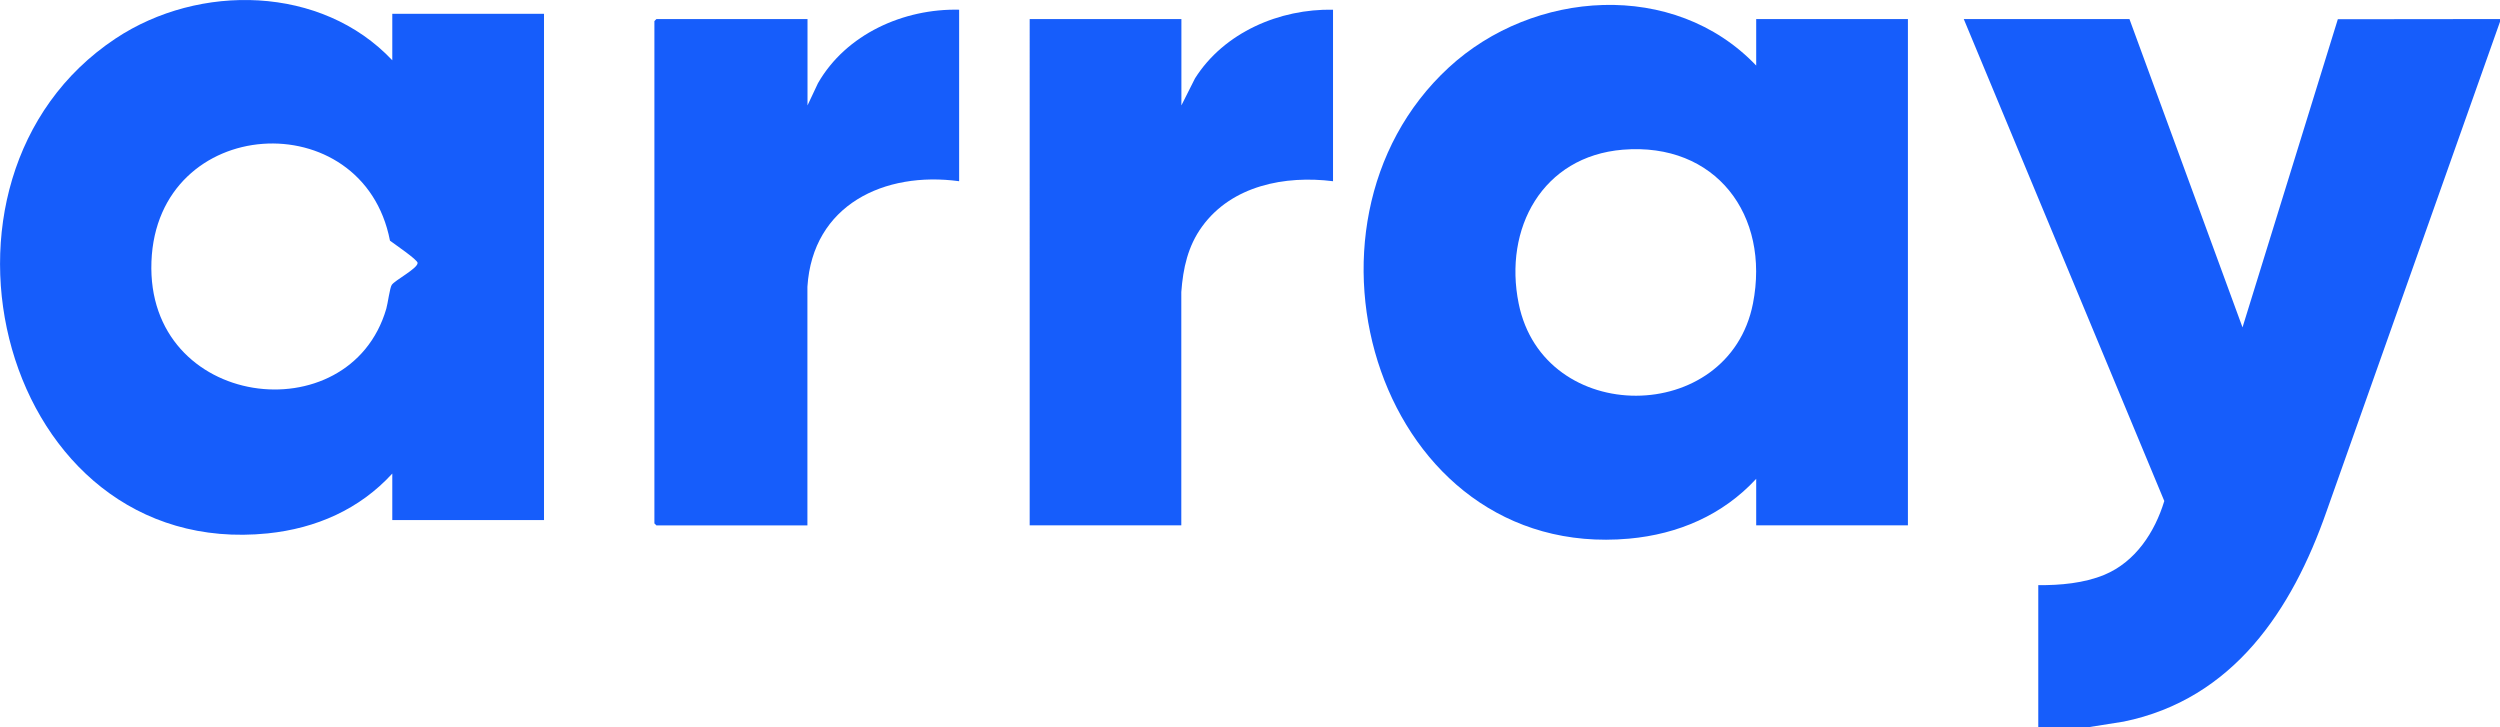
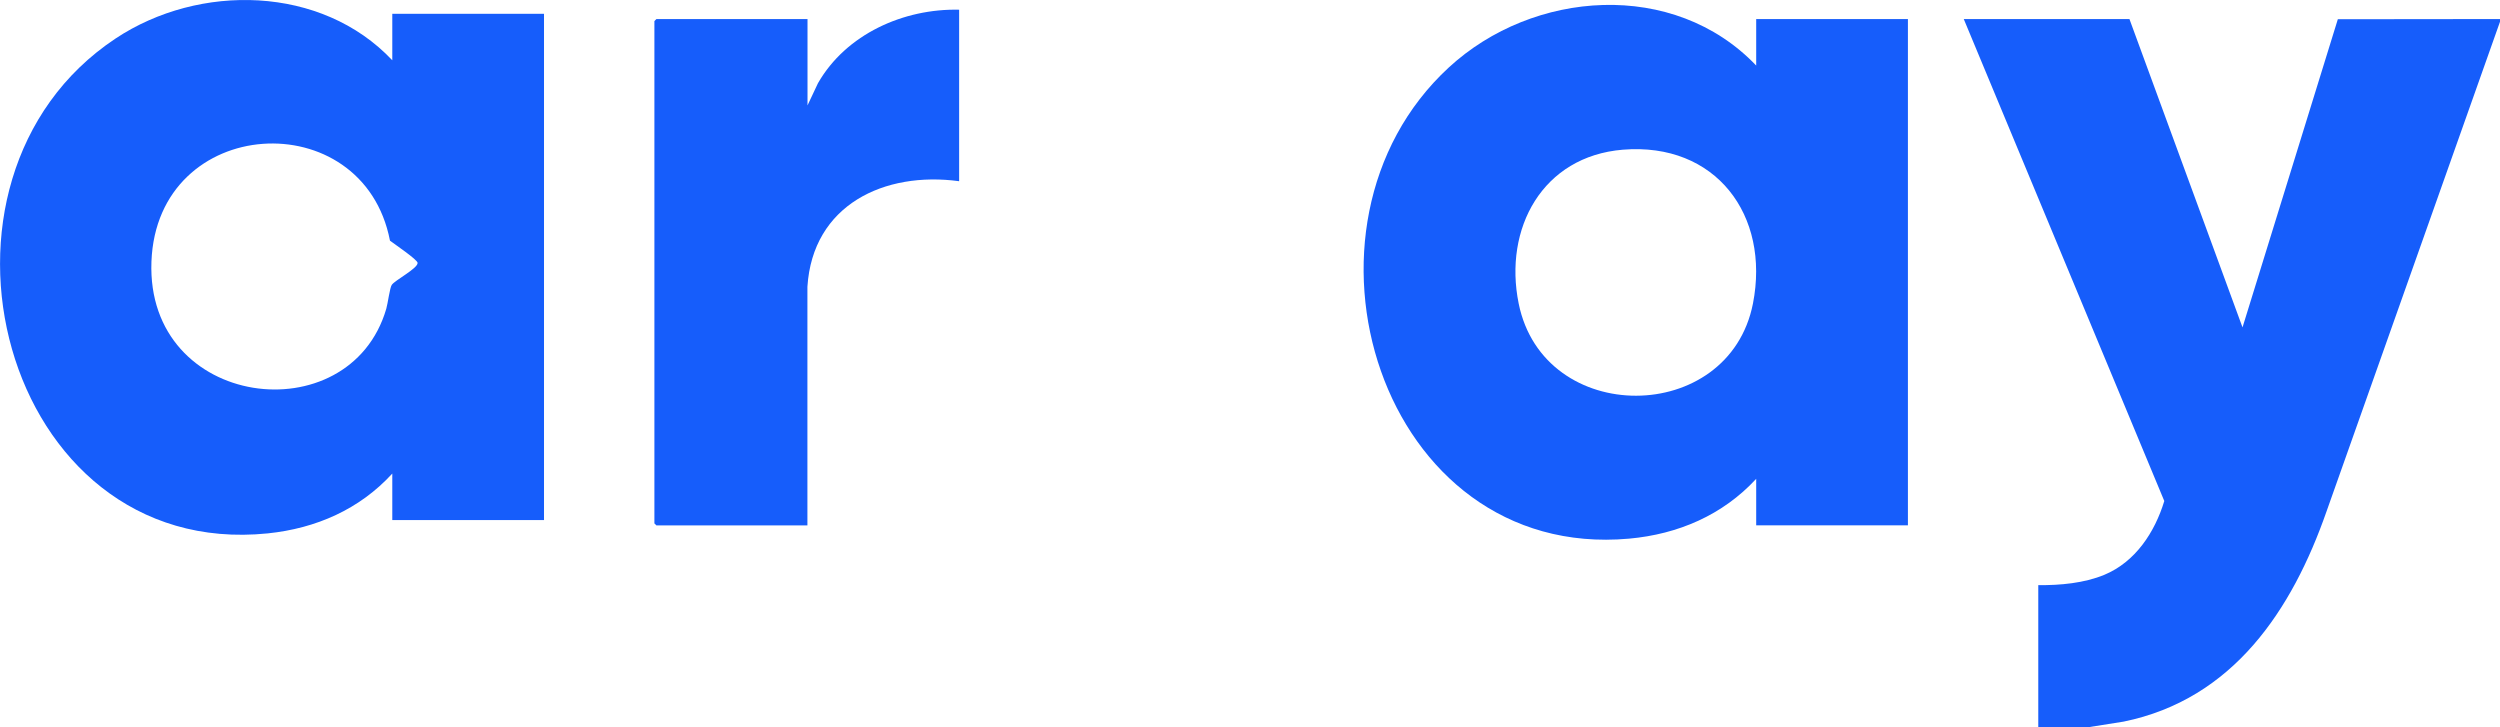
<svg xmlns="http://www.w3.org/2000/svg" id="Capa_2" data-name="Capa 2" viewBox="0 0 270.4 78.67">
  <defs>
    <style>
      .cls-1 {
        fill: #165dfb;
      }
    </style>
  </defs>
  <g id="Capa_1-2" data-name="Capa 1">
    <g id="uxrovi.tif">
      <g>
        <path class="cls-1" d="M220.46,78.67v-15.38c2.36.02,4.96-.21,7.15-1.12,3.36-1.4,5.45-4.6,6.48-7.98L212.4,2.06h17.92l12.23,33.35,10.31-33.33,17.54-.02v.29l-18.75,52.93c-3.74,10.72-10.12,20.35-21.96,22.77l-3.91.62h-5.33Z" />
        <path class="cls-1" d="M189.95,7.09V2.06h16.41v54.76h-16.41v-5.03c-3.62,3.92-8.44,5.99-13.75,6.47-26.95,2.42-38.12-33.79-19.5-50.96,9.13-8.42,24.35-9.54,33.25-.21ZM175.53,16.19c-8.7.72-12.92,8.51-11.27,16.64,2.7,13.35,22.74,13.24,25.34,0,1.87-9.56-4.02-17.46-14.07-16.64Z" />
        <path class="cls-1" d="M42.43,6.52V1.49h16.41v54.76h-16.41v-5.03c-3.54,3.87-8.25,5.93-13.46,6.47C.09,60.64-10.47,19.4,12.51,4.16c9.03-5.99,22.26-5.77,29.92,2.36ZM42.18,26.03c-2.9-14.98-25.2-13.7-25.8,2.27s21.43,18.69,25.4,5.1c.17-.59.38-2.26.59-2.58.33-.51,2.8-1.77,2.8-2.38,0-.35-2.54-2.06-2.99-2.41Z" />
        <path class="cls-1" d="M103.74,1.06v18.54c-8.09-1.1-15.85,2.56-16.41,11.42v25.81s-16.33,0-16.33,0l-.22-.22V2.28l.22-.22h16.34v9.34l1.13-2.4c3.04-5.31,9.27-8.09,15.28-7.95Z" />
-         <path class="cls-1" d="M144.18,1.06v18.54c-5.2-.65-10.94.47-14.16,4.9-1.54,2.12-2.06,4.51-2.25,7.09v25.23s-16.4,0-16.4,0V2.06h16.41v9.34l1.47-2.92c3.13-4.97,9.16-7.55,14.94-7.43Z" />
      </g>
    </g>
  </g>
</svg>